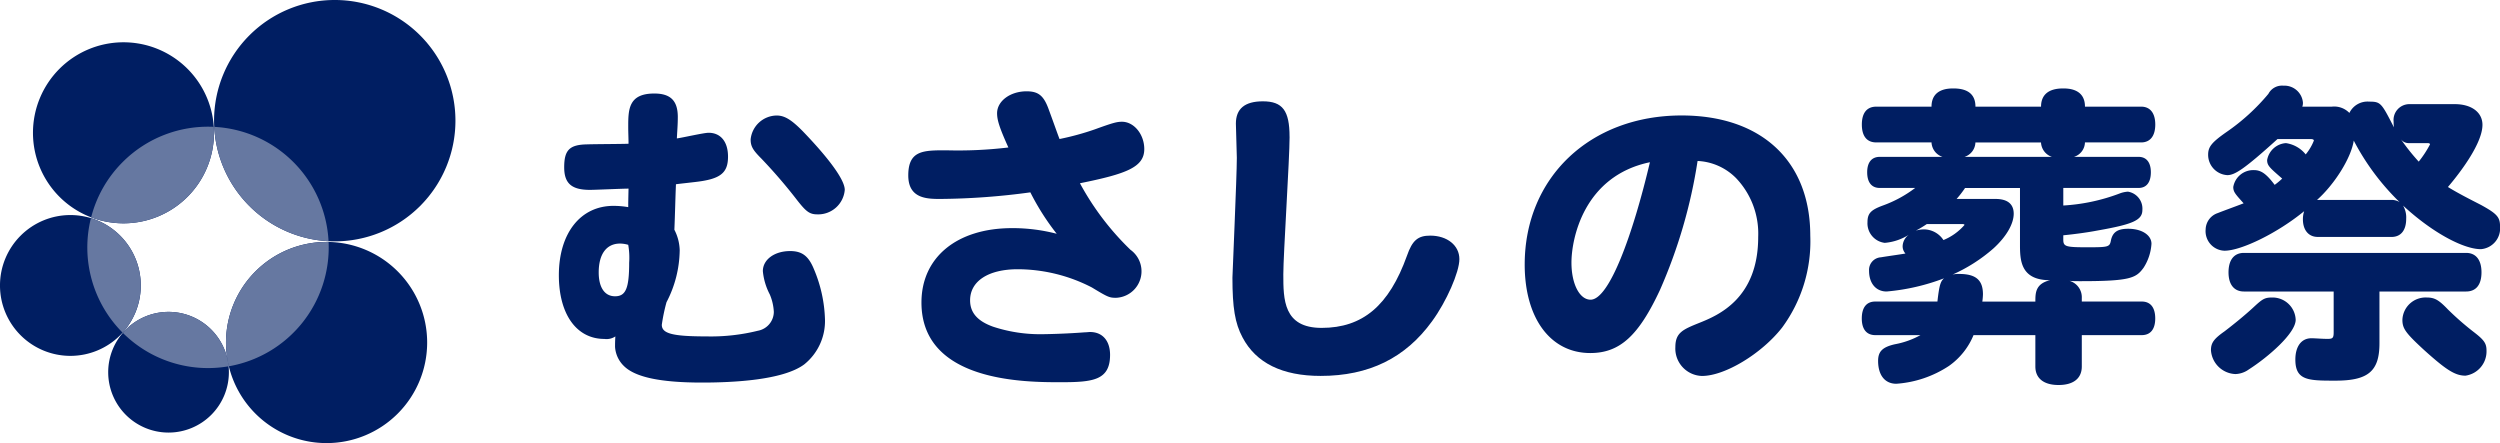
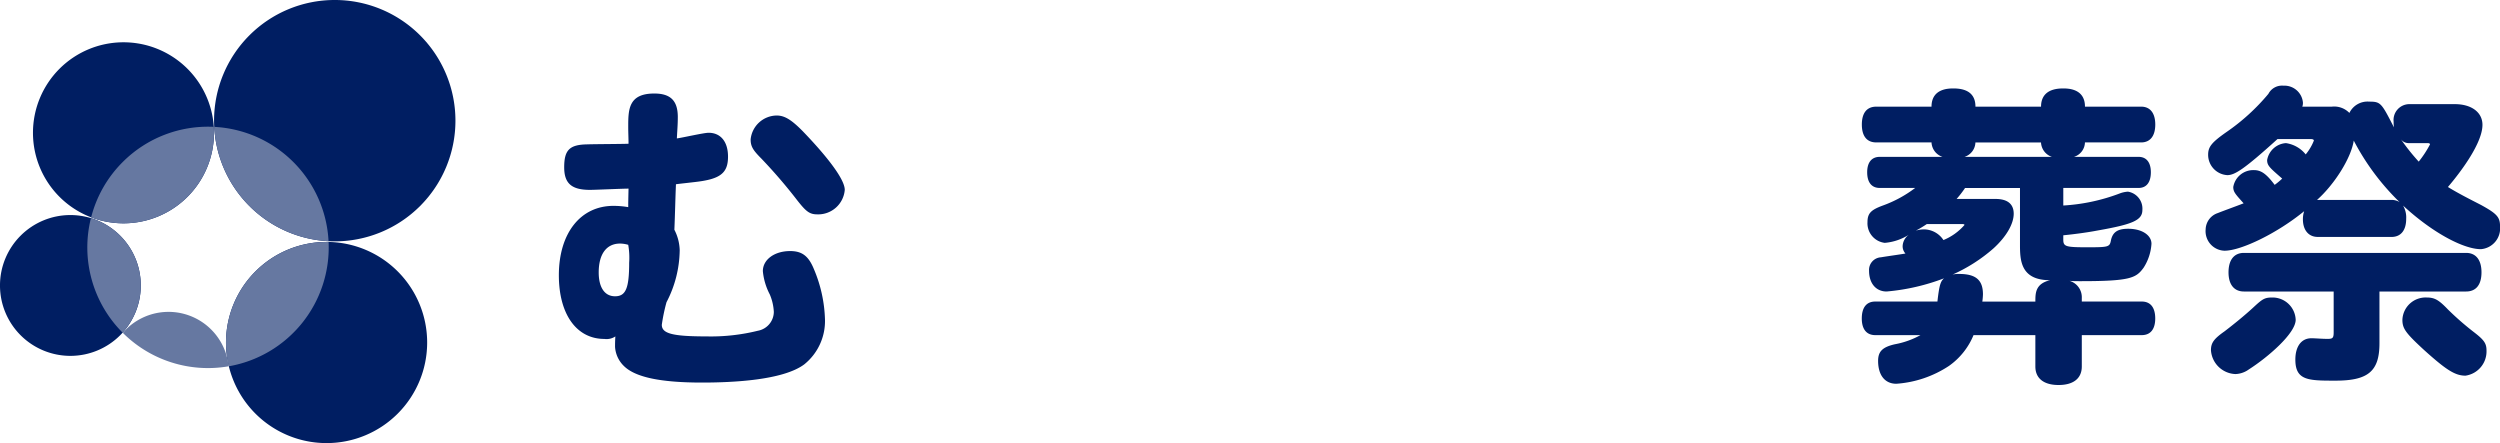
<svg xmlns="http://www.w3.org/2000/svg" width="292.453" height="51.833" viewBox="0 0 292.453 51.833">
  <defs>
    <clipPath id="clip-path">
      <rect id="長方形_2791" data-name="長方形 2791" width="292.453" height="51.833" transform="translate(0 0)" fill="none" />
    </clipPath>
  </defs>
  <g id="グループ_529" data-name="グループ 529" transform="translate(0 0)">
    <g id="グループ_528" data-name="グループ 528" clip-path="url(#clip-path)">
      <path id="パス_25918" data-name="パス 25918" d="M79.511,29.33a13.4,13.4,0,0,1-1.542,6.022,20.911,20.911,0,0,0-.55,2.642c0,1.028,1.247,1.359,5.249,1.359a22.831,22.831,0,0,0,5.984-.661,2.269,2.269,0,0,0,1.872-2.2,5.952,5.952,0,0,0-.476-2.055,7.3,7.3,0,0,1-.808-2.717c0-1.359,1.358-2.35,3.193-2.35,1.358,0,2.13.551,2.755,2.056a16.222,16.222,0,0,1,1.32,5.984,6.5,6.5,0,0,1-2.423,5.213c-2.5,1.873-8.442,2.13-11.967,2.13-4.847,0-7.82-.624-9.142-1.946a3.407,3.407,0,0,1-1.027-2.24c0-.844.035-1.064.035-1.211a1.857,1.857,0,0,1-1.283.293c-3.268,0-5.325-2.9-5.325-7.452,0-4.92,2.534-8.114,6.388-8.114a10.2,10.2,0,0,1,1.727.148c0-.478,0-.515.035-2.166-.734,0-3.891.146-4.515.146-2.166,0-3.011-.771-3.011-2.644,0-2.018.624-2.642,2.68-2.679,1.249-.037,3.928-.037,4.846-.073,0-.662-.035-1.286-.035-1.947,0-2.018,0-3.928,3.046-3.928,1.909,0,2.753.845,2.753,2.753,0,.918-.073,1.69-.11,2.5.588-.073,3.158-.661,3.708-.661,1.432,0,2.276,1.065,2.276,2.79,0,1.947-.918,2.644-3.891,2.974-1.249.147-1.652.184-2.2.257-.074,1.763-.11,3.561-.184,5.324a5.511,5.511,0,0,1,.625,2.459m-6.976-.844c-1.579,0-2.5,1.211-2.5,3.377,0,1.763.7,2.79,1.911,2.79,1.248,0,1.652-.917,1.652-3.927a8.821,8.821,0,0,0-.11-2.093,3.535,3.535,0,0,0-.956-.147m21.441-13.07c.918.955,4.845,5.066,4.845,6.792a3.119,3.119,0,0,1-3.194,2.863c-.953,0-1.357-.33-2.569-1.908a61.1,61.1,0,0,0-4-4.626c-.992-.991-1.247-1.432-1.247-2.239a3.1,3.1,0,0,1,3.046-2.791c.917,0,1.725.477,3.121,1.909" fill="#001e62" />
-       <path id="パス_25919" data-name="パス 25919" d="M110.069,23.273c-1.579,0-3.818,0-3.818-2.753,0-2.937,1.762-2.937,4.442-2.937a49.532,49.532,0,0,0,7.269-.331c-1.028-2.276-1.322-3.194-1.322-4,0-1.432,1.542-2.57,3.451-2.57,1.395,0,2.02.514,2.607,2.166.624,1.689,1.028,2.864,1.248,3.414a31.509,31.509,0,0,0,4.149-1.137c2.129-.772,2.57-.882,3.157-.882,1.4,0,2.607,1.469,2.607,3.194,0,2.129-2.093,2.9-7.526,4a31.771,31.771,0,0,0,5.91,7.783,3.1,3.1,0,0,1-1.689,5.616c-.771,0-.954-.073-2.826-1.21a18.99,18.99,0,0,0-8.664-2.13c-3.452,0-5.581,1.395-5.581,3.634,0,1.432.844,2.423,2.68,3.084a17.539,17.539,0,0,0,5.727.881c.294,0,2.643-.036,4.993-.219.221,0,.478-.038.624-.038,1.469,0,2.35,1.029,2.35,2.68,0,2.975-2.019,3.194-5.764,3.194-4.149,0-16.3,0-16.3-9.325,0-5.286,4.148-8.7,10.609-8.7a20.5,20.5,0,0,1,5.214.66,28.524,28.524,0,0,1-3.084-4.846,81.514,81.514,0,0,1-10.463.771" fill="#001e62" />
-       <path id="パス_25920" data-name="パス 25920" d="M150.858,16c0,2.569-.734,13.8-.734,16.08,0,2.937,0,6.277,4.479,6.277,4.809,0,7.893-2.606,9.986-8.443.624-1.8,1.284-2.35,2.717-2.35,1.982,0,3.414,1.138,3.414,2.753,0,1.506-1.505,4.957-3.2,7.27-3.12,4.3-7.378,6.388-13.033,6.388-4.478,0-7.562-1.505-9.141-4.516-.881-1.652-1.175-3.487-1.175-6.976,0-.44.514-11.784.514-14.023,0-.625-.11-3.415-.11-4,0-1.726,1.028-2.606,3.157-2.606,2.313,0,3.121,1.1,3.121,4.148" fill="#001e62" />
-       <path id="パス_25921" data-name="パス 25921" d="M194.185,33.92c-2.5,5.36-4.7,7.379-8.151,7.379-4.663,0-7.673-4.075-7.673-10.353,0-10.169,7.636-17.439,18.357-17.439,9.324,0,15.051,5.324,15.051,14.062a17.009,17.009,0,0,1-3.3,10.757c-2.387,3.046-6.682,5.653-9.363,5.653a3.206,3.206,0,0,1-3.12-3.377c0-1.689.881-2.057,2.79-2.827,2.2-.881,6.9-2.827,6.9-10.06A9.4,9.4,0,0,0,203.1,20.85a6.756,6.756,0,0,0-4.515-2.019,59.948,59.948,0,0,1-4.4,15.089m-10.354-3.194c0,2.5.955,4.332,2.239,4.332,2.166,0,4.92-7.526,6.94-16.08-7.747,1.615-9.179,8.958-9.179,11.748" fill="#001e62" />
      <path id="パス_25922" data-name="パス 25922" d="M241.365,28.009c0,.845.258.918,2.865.918,2.46,0,2.569-.037,2.716-.844.22-.955.808-1.322,2.019-1.322,1.579,0,2.717.735,2.717,1.762a5.852,5.852,0,0,1-.918,2.79c-.881,1.212-1.542,1.579-7.379,1.579-.441,0-.881,0-1.285-.037a2,2,0,0,1,1.431,2.02v.4h7.013c1.027,0,1.578.7,1.578,1.982,0,1.248-.551,1.946-1.578,1.946h-7.013v3.67c0,1.4-.991,2.166-2.716,2.166s-2.716-.77-2.716-2.166v-3.67h-7.233A8.25,8.25,0,0,1,228,42.8a12.76,12.76,0,0,1-6.167,2.093c-1.322,0-2.13-.991-2.13-2.68,0-1.1.514-1.615,1.983-1.946a9.8,9.8,0,0,0,2.973-1.064h-5.286c-1.028,0-1.579-.7-1.579-1.946,0-1.285.551-1.982,1.579-1.982h7.269c.22-1.946.367-2.35.771-2.717A24.8,24.8,0,0,1,220.7,34.1c-1.248,0-2.055-.954-2.055-2.423a1.479,1.479,0,0,1,1.394-1.578c.882-.147,1.984-.294,2.864-.44a1.252,1.252,0,0,1-.331-.845,1.716,1.716,0,0,1,.735-1.359,6.252,6.252,0,0,1-2.826.955,2.3,2.3,0,0,1-2.02-2.423c0-1.028.4-1.432,1.8-1.946a14.2,14.2,0,0,0,3.781-2.055h-4.148c-.954,0-1.469-.661-1.469-1.836,0-1.139.515-1.8,1.469-1.8h7.342a1.869,1.869,0,0,1-1.285-1.689h-6.461c-1.1,0-1.689-.734-1.689-2.092s.588-2.093,1.689-2.093h6.461c0-2.13,2.02-2.13,2.571-2.13,1.725,0,2.569.734,2.569,2.13h7.673c0-1.358.845-2.13,2.57-2.13.551,0,2.569,0,2.569,2.13h6.573c1.064,0,1.651.77,1.651,2.093s-.587,2.092-1.651,2.092H243.9a1.818,1.818,0,0,1-1.284,1.689h7.563c.918,0,1.431.66,1.431,1.8,0,1.175-.513,1.836-1.431,1.836h-8.812v2.055a22.2,22.2,0,0,0,6.573-1.4,3.242,3.242,0,0,1,.991-.22,2.011,2.011,0,0,1,1.688,2.129c0,1.212-1.1,1.689-5.286,2.423-1.322.257-3.158.477-3.966.551ZM225.4,26.21a12.917,12.917,0,0,1-1.286.771,3.292,3.292,0,0,1,.992-.147,2.743,2.743,0,0,1,2.24,1.249,6.549,6.549,0,0,0,2.459-1.762c0-.074-.073-.111-.293-.111Zm12.7,9.069c0-.992,0-2.093,1.724-2.5-3.524,0-3.524-2.423-3.524-4.259V21.989h-6.424a12.137,12.137,0,0,1-.991,1.284h4.552c1.395,0,2.129.588,2.129,1.726,0,1.174-.844,2.68-2.386,4.075a18.848,18.848,0,0,1-4.773,3.047,2.732,2.732,0,0,1,.771-.074c1.946,0,2.79.7,2.79,2.387a7.117,7.117,0,0,1-.073.845Zm1.945-16.925a1.868,1.868,0,0,1-1.285-1.689h-7.673a1.837,1.837,0,0,1-1.285,1.689Z" fill="#001e62" />
      <path id="パス_25923" data-name="パス 25923" d="M271.123,27.715c-1.065,0-1.726-.808-1.726-2.056a3.033,3.033,0,0,1,.147-.955c-3.083,2.533-7.342,4.626-9.325,4.626a2.289,2.289,0,0,1-2.2-2.5,2.066,2.066,0,0,1,1.432-1.909c.44-.184,2.166-.808,3.011-1.138-.955-1.066-1.212-1.322-1.212-1.909A2.376,2.376,0,0,1,263.67,19.9c.808,0,1.432.4,2.423,1.726a8.674,8.674,0,0,0,.881-.734c-1.431-1.249-1.762-1.506-1.762-2.166a2.391,2.391,0,0,1,2.2-1.983,3.626,3.626,0,0,1,2.312,1.321,5.971,5.971,0,0,0,.955-1.615c0-.11-.11-.183-.4-.183h-3.854c-3.892,3.524-4.994,4.221-5.874,4.221a2.379,2.379,0,0,1-2.24-2.385c0-.918.4-1.433,2.129-2.644a24.279,24.279,0,0,0,4.92-4.48,1.789,1.789,0,0,1,1.762-.954A2.171,2.171,0,0,1,269.4,12a1.263,1.263,0,0,1-.073.477h3.451a2.469,2.469,0,0,1,2.056.735,2.354,2.354,0,0,1,2.312-1.323c1.359,0,1.433.148,2.9,3.011a4.54,4.54,0,0,1-.036-.661,1.852,1.852,0,0,1,1.8-2.056h5.36c1.946,0,3.231.954,3.231,2.423,0,2.644-3.891,7.086-4.039,7.27,1.249.77,2.644,1.468,3.856,2.093,1.872,1.027,2.239,1.431,2.239,2.5a2.442,2.442,0,0,1-2.239,2.679c-2.02,0-5.655-1.909-9.106-5.1a2.732,2.732,0,0,1,.367,1.542c0,1.358-.624,2.129-1.724,2.129Zm-2.571,9.692c0,1.578-3.23,4.369-5.469,5.8a2.83,2.83,0,0,1-1.579.551,2.984,2.984,0,0,1-2.864-2.79c0-.845.33-1.323,1.579-2.2.624-.477,2.276-1.762,3.561-2.973.881-.808,1.175-.991,1.982-.991a2.707,2.707,0,0,1,2.79,2.606m9.8-3.305V40.16c0,3.268-1.321,4.369-5.139,4.369-3.158,0-4.7,0-4.7-2.46,0-1.542.7-2.5,1.872-2.5.478,0,1.248.073,1.91.073.586,0,.7-.11.7-.77V34.1h-10.5c-1.138,0-1.8-.807-1.8-2.239,0-1.468.661-2.276,1.8-2.276h25.993c1.138,0,1.8.808,1.8,2.276,0,1.432-.624,2.239-1.8,2.239Zm1.4-10.719a1.782,1.782,0,0,1,.954.256,28.137,28.137,0,0,1-5.361-7.195c-.293,1.983-2.2,5.067-4.294,6.939Zm2.055-6.645a1.124,1.124,0,0,1-.991-.515,24.393,24.393,0,0,0,2.129,2.681,12.167,12.167,0,0,0,1.322-2.019c0-.074-.074-.147-.294-.147Zm4.516,19.421a33.193,33.193,0,0,0,3.157,2.753c1.138.882,1.395,1.285,1.395,2.093a2.865,2.865,0,0,1-2.459,2.937c-1.212,0-2.24-.661-4.774-2.937-2.239-2.056-2.606-2.57-2.606-3.6a2.717,2.717,0,0,1,2.827-2.606c.918,0,1.4.256,2.46,1.358" fill="#001e62" />
      <path id="パス_25924" data-name="パス 25924" d="M49.142,24.1a14.118,14.118,0,1,1,0-19.966,14.117,14.117,0,0,1,0,19.966" fill="#001e62" />
      <path id="パス_25925" data-name="パス 25925" d="M46.523,48.387a11.766,11.766,0,1,1,0-16.639,11.765,11.765,0,0,1,0,16.639" fill="#001e62" />
      <path id="パス_25926" data-name="パス 25926" d="M21.934,23.023a10.589,10.589,0,1,1,0-14.975,10.589,10.589,0,0,1,0,14.975" fill="#001e62" />
      <path id="パス_25927" data-name="パス 25927" d="M14.059,39.217a8.236,8.236,0,1,1,0-11.647,8.236,8.236,0,0,1,0,11.647" fill="#001e62" />
-       <path id="パス_25928" data-name="パス 25928" d="M24.708,48.535a7.059,7.059,0,1,1,0-9.983,7.059,7.059,0,0,1,0,9.983" fill="#001e62" />
      <path id="パス_25929" data-name="パス 25929" d="M14.352,18.958a14.051,14.051,0,0,0-3.69,6.467A10.586,10.586,0,0,0,25.01,14.839a14.084,14.084,0,0,0-10.658,4.119" fill="#6678a1" />
      <path id="パス_25930" data-name="パス 25930" d="M14.059,27.57a8.2,8.2,0,0,0-3.421-2.053,14.11,14.11,0,0,0,3.7,13.392,8.229,8.229,0,0,0-.279-11.339" fill="#6678a1" />
      <path id="パス_25931" data-name="パス 25931" d="M26.741,42.85a7.059,7.059,0,0,0-12.016-4.3c-.126.125-.239.258-.353.39A14.1,14.1,0,0,0,26.741,42.85" fill="#6678a1" />
      <path id="パス_25932" data-name="パス 25932" d="M29.884,31.748a11.76,11.76,0,0,0-3.115,11.1,14.11,14.11,0,0,0,11.67-14.537,11.726,11.726,0,0,0-8.555,3.44" fill="#6678a1" />
      <path id="パス_25933" data-name="パス 25933" d="M25.059,14.842A14.114,14.114,0,0,0,38.434,28.217,14.114,14.114,0,0,0,25.059,14.842" fill="#6678a1" />
    </g>
  </g>
</svg>